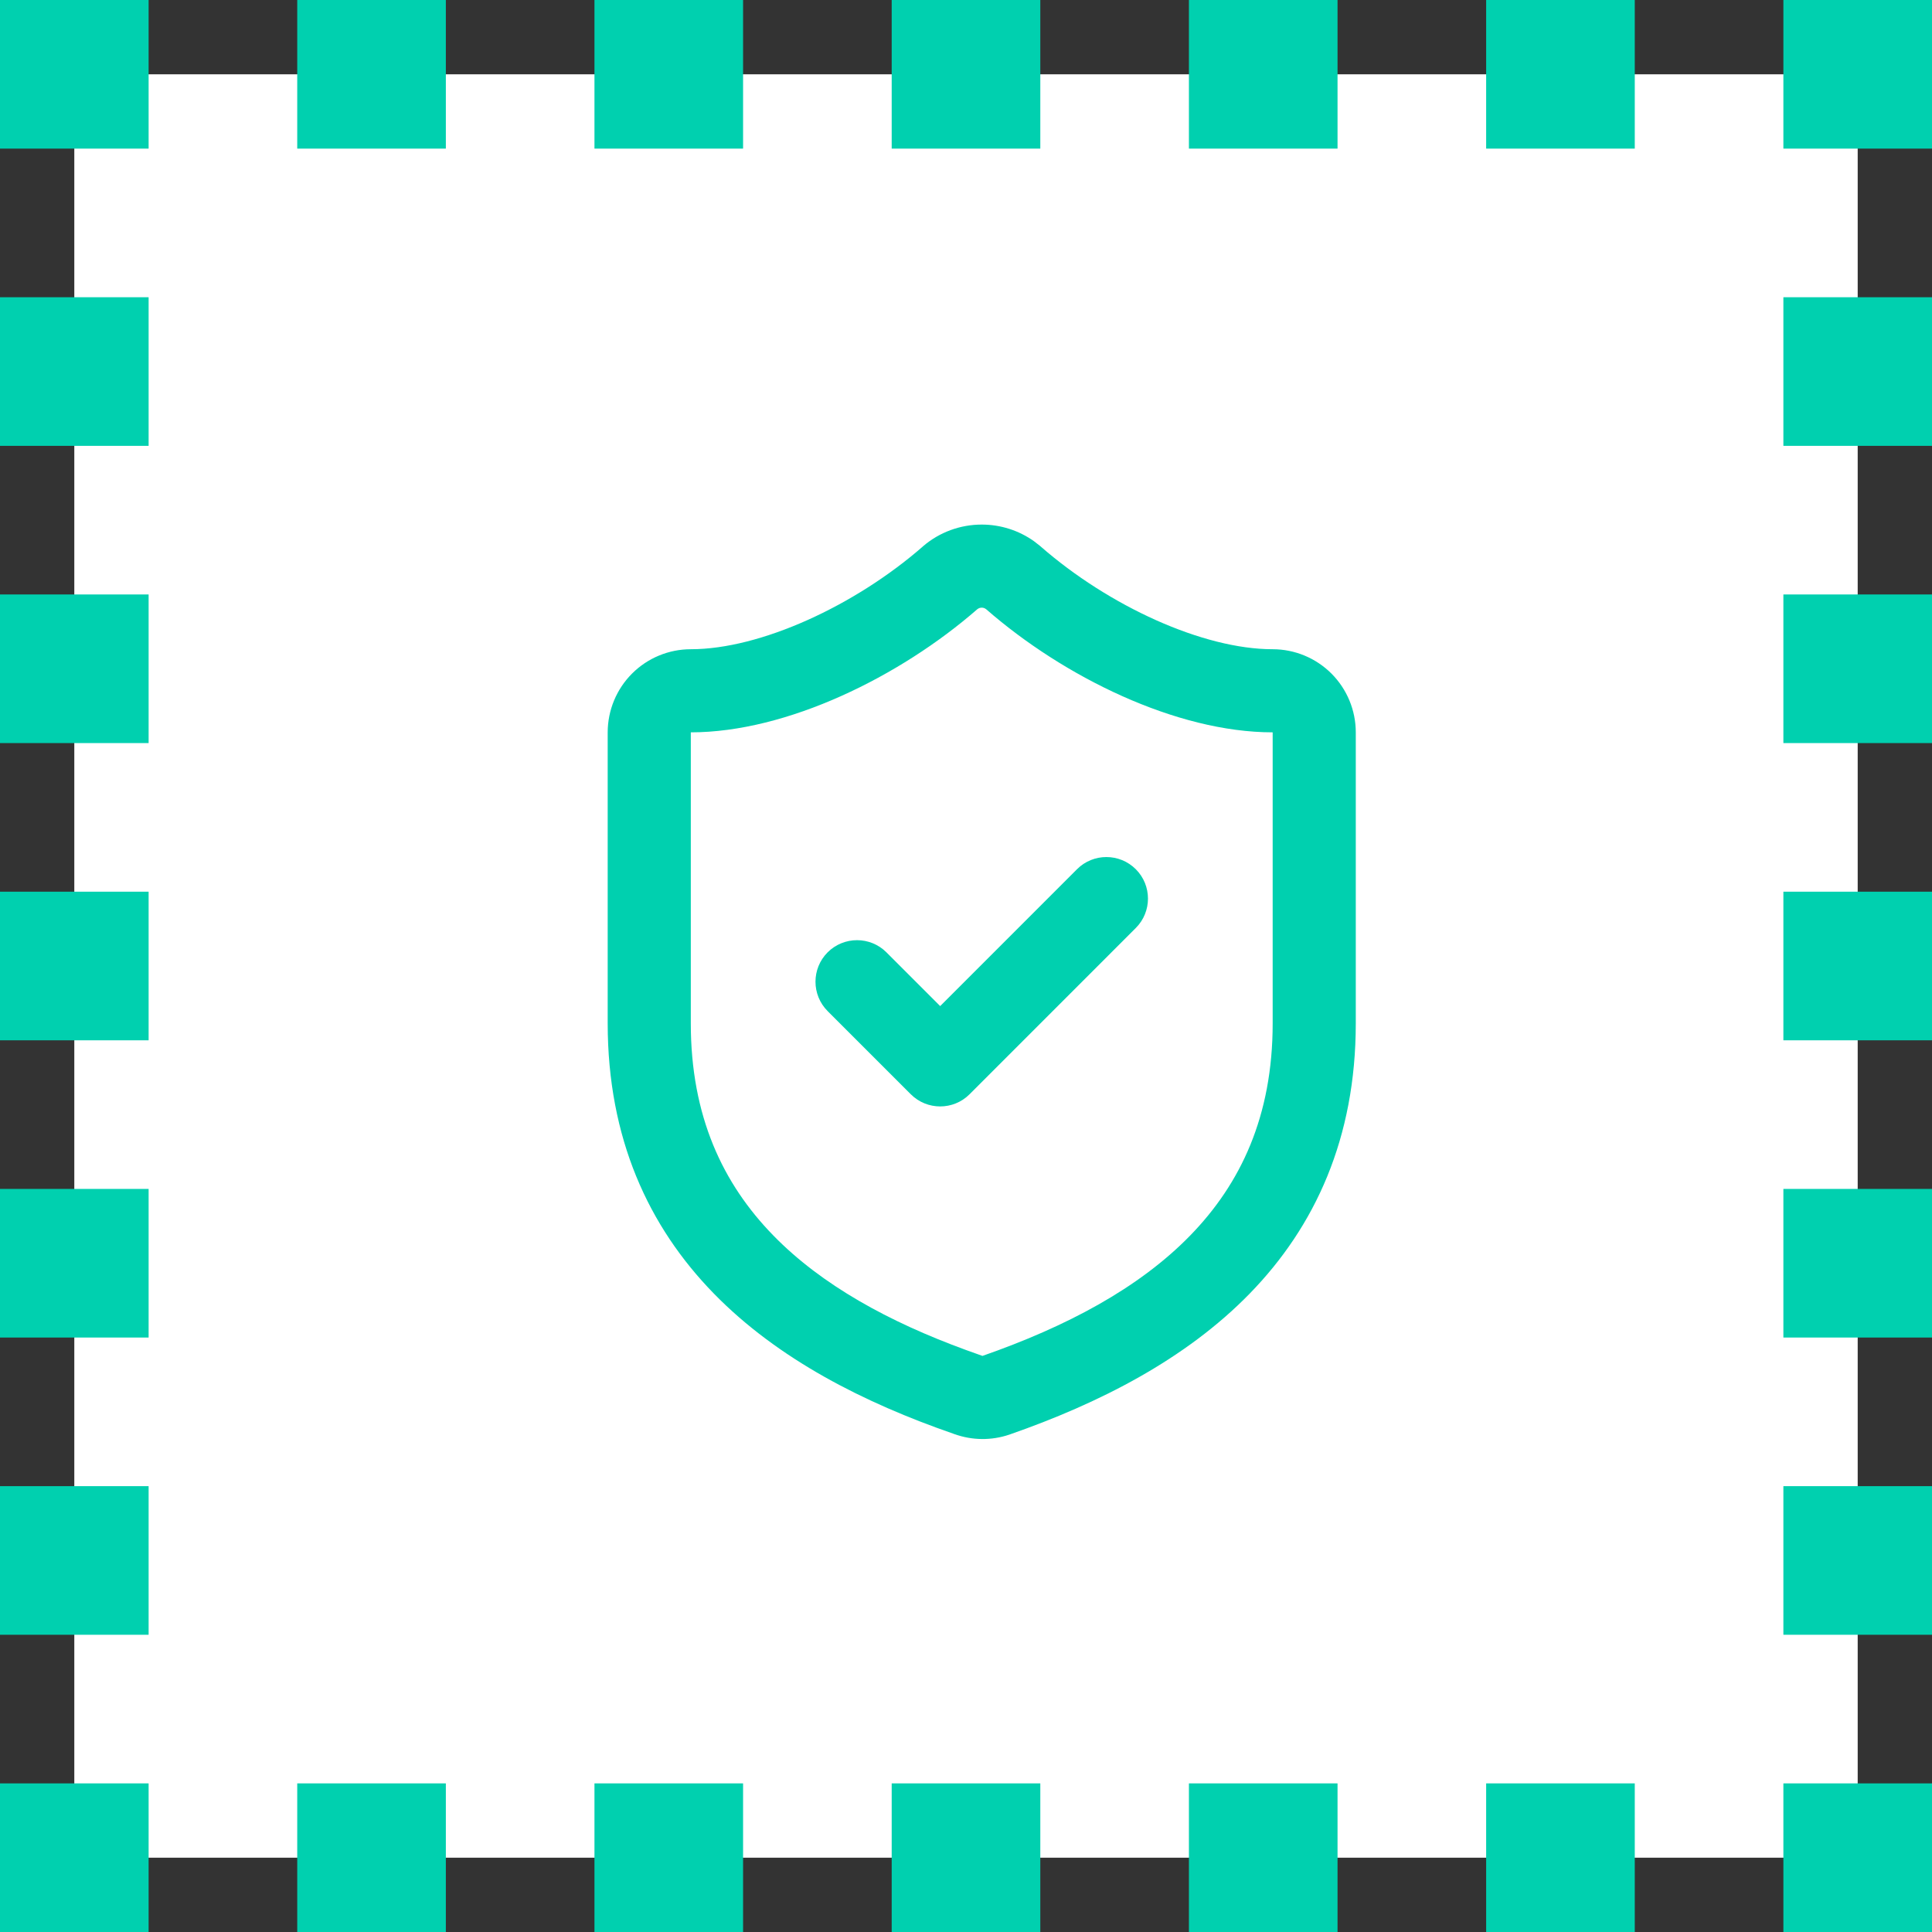
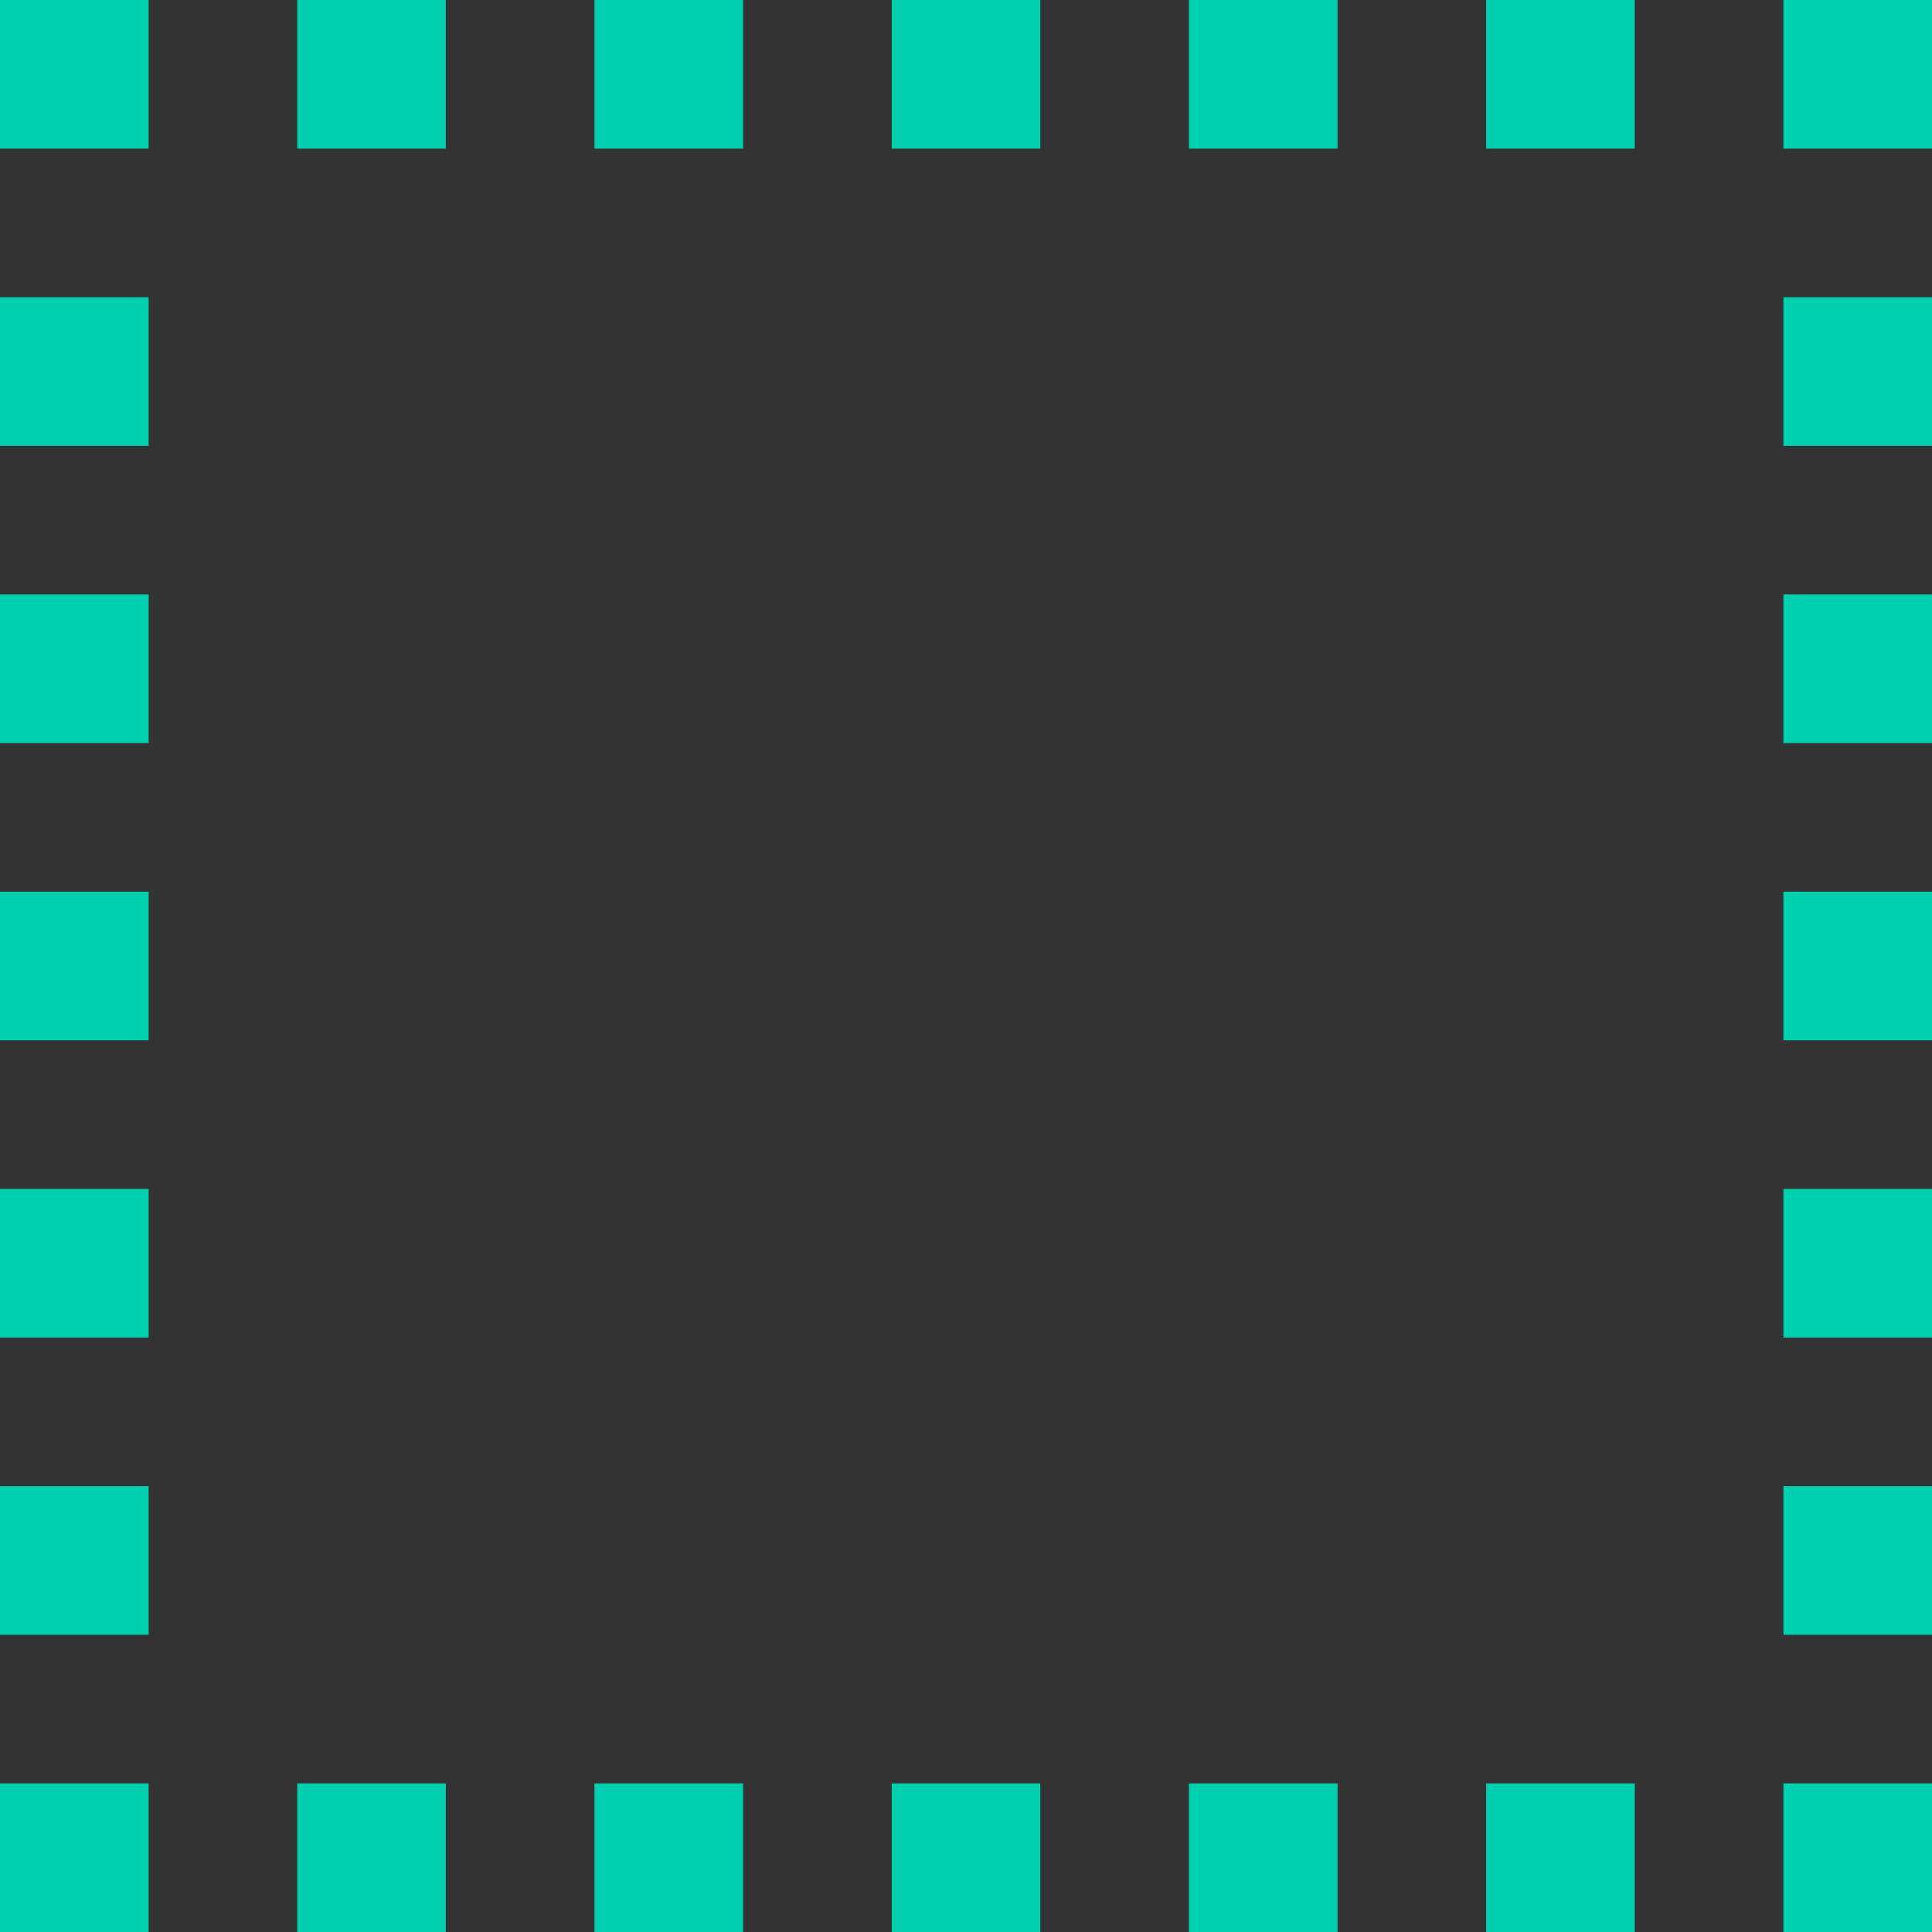
<svg xmlns="http://www.w3.org/2000/svg" width="52" height="52" viewBox="0 0 52 52" fill="none">
  <rect x="0" y="0" width="52" height="52" fill="#333333" stroke="none" />
-   <path d="M2 2H50V50H2V2Z" fill="white" />
  <path d="M4 48V52H0V48H4ZM12 48V52H8V48H12ZM20 48V52H16V48H20ZM28 48V52H24V48H28ZM36 48V52H32V48H36ZM44 48V52H40V48H44ZM52 48V52H48V48H52ZM4 40V44H0V40H4ZM52 40V44H48V40H52ZM4 32V36H0V32H4ZM52 32V36H48V32H52ZM4 24V28H0V24H4ZM52 24V28H48V24H52ZM4 16V20H0V16H4ZM52 16V20H48V16H52ZM4 8V12H0V8H4ZM52 8V12H48V8H52ZM4 0V4H0V0H4ZM12 0V4H8V0H12ZM20 0V4H16V0H20ZM28 0V4H24V0H28ZM36 0V4H32V0H36ZM44 0V4H40V0H44ZM52 0V4H48V0H52Z" fill="#00D0AF" />
-   <path d="M34.254 19.711C31.659 19.711 28.628 18.217 26.547 16.401C26.512 16.372 26.469 16.355 26.424 16.355C26.378 16.355 26.334 16.372 26.3 16.401C24.231 18.205 21.188 19.711 18.593 19.711V27.543C18.593 30.044 19.455 31.861 20.815 33.254C22.119 34.59 23.925 35.578 26.001 36.336L26.42 36.486L26.444 36.494C28.687 35.711 30.644 34.681 32.032 33.256C33.392 31.861 34.254 30.044 34.254 27.543V19.711ZM28.988 23.395C29.425 22.958 30.133 22.959 30.57 23.395C31.007 23.832 31.007 24.54 30.57 24.977L26.096 29.452C25.659 29.889 24.951 29.889 24.514 29.452L22.276 27.214C21.84 26.777 21.84 26.069 22.276 25.632C22.713 25.196 23.422 25.196 23.858 25.632L25.305 27.079L28.988 23.395ZM36.491 27.543C36.491 30.634 35.396 33.011 33.635 34.818C31.904 36.594 29.579 37.772 27.172 38.611L27.163 38.614C26.684 38.776 26.165 38.77 25.689 38.599V38.6C25.681 38.597 25.672 38.594 25.664 38.591V38.59C23.26 37.758 20.942 36.587 19.215 34.818C17.451 33.012 16.357 30.634 16.356 27.543V19.711C16.357 19.118 16.592 18.549 17.012 18.129C17.431 17.71 18 17.474 18.593 17.474C20.468 17.474 23.014 16.302 24.838 14.709L24.847 14.7C25.286 14.324 25.846 14.119 26.424 14.119C26.93 14.119 27.421 14.276 27.83 14.567L28.001 14.7L28.01 14.709C29.844 16.312 32.378 17.474 34.254 17.474C34.847 17.474 35.416 17.71 35.836 18.129C36.255 18.549 36.491 19.118 36.491 19.711V27.543Z" fill="#00D0AF" />
</svg>